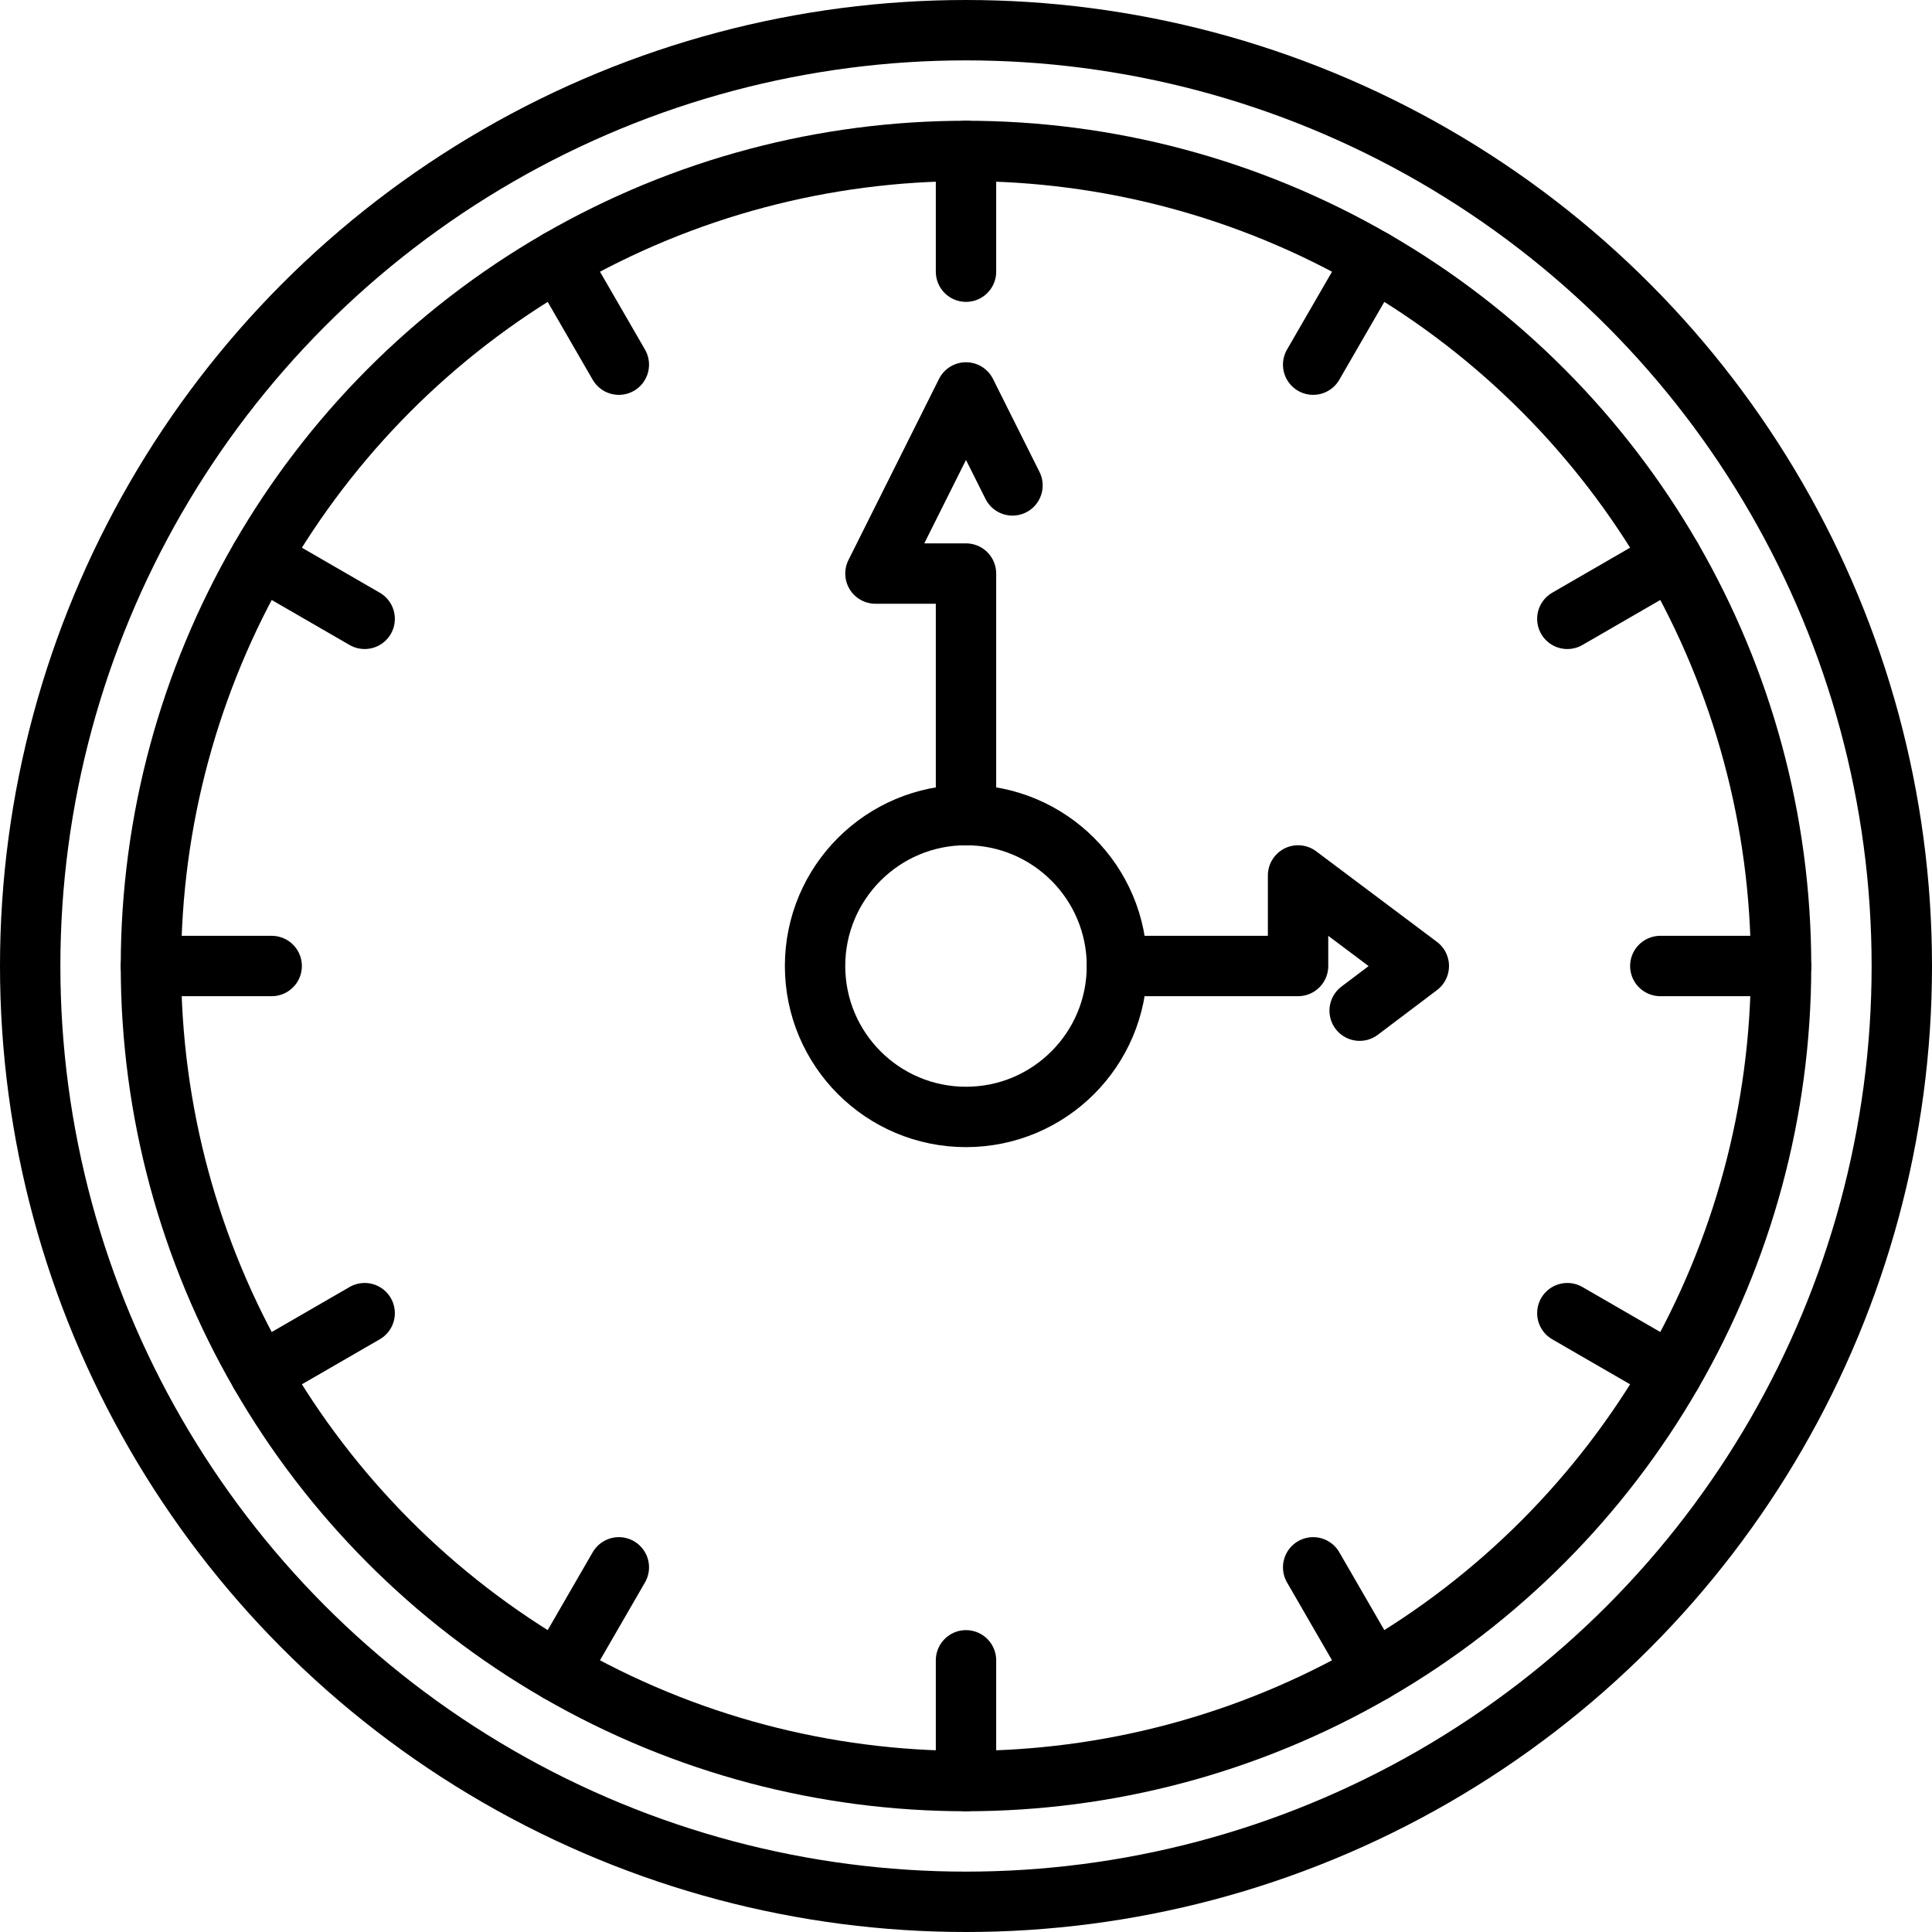
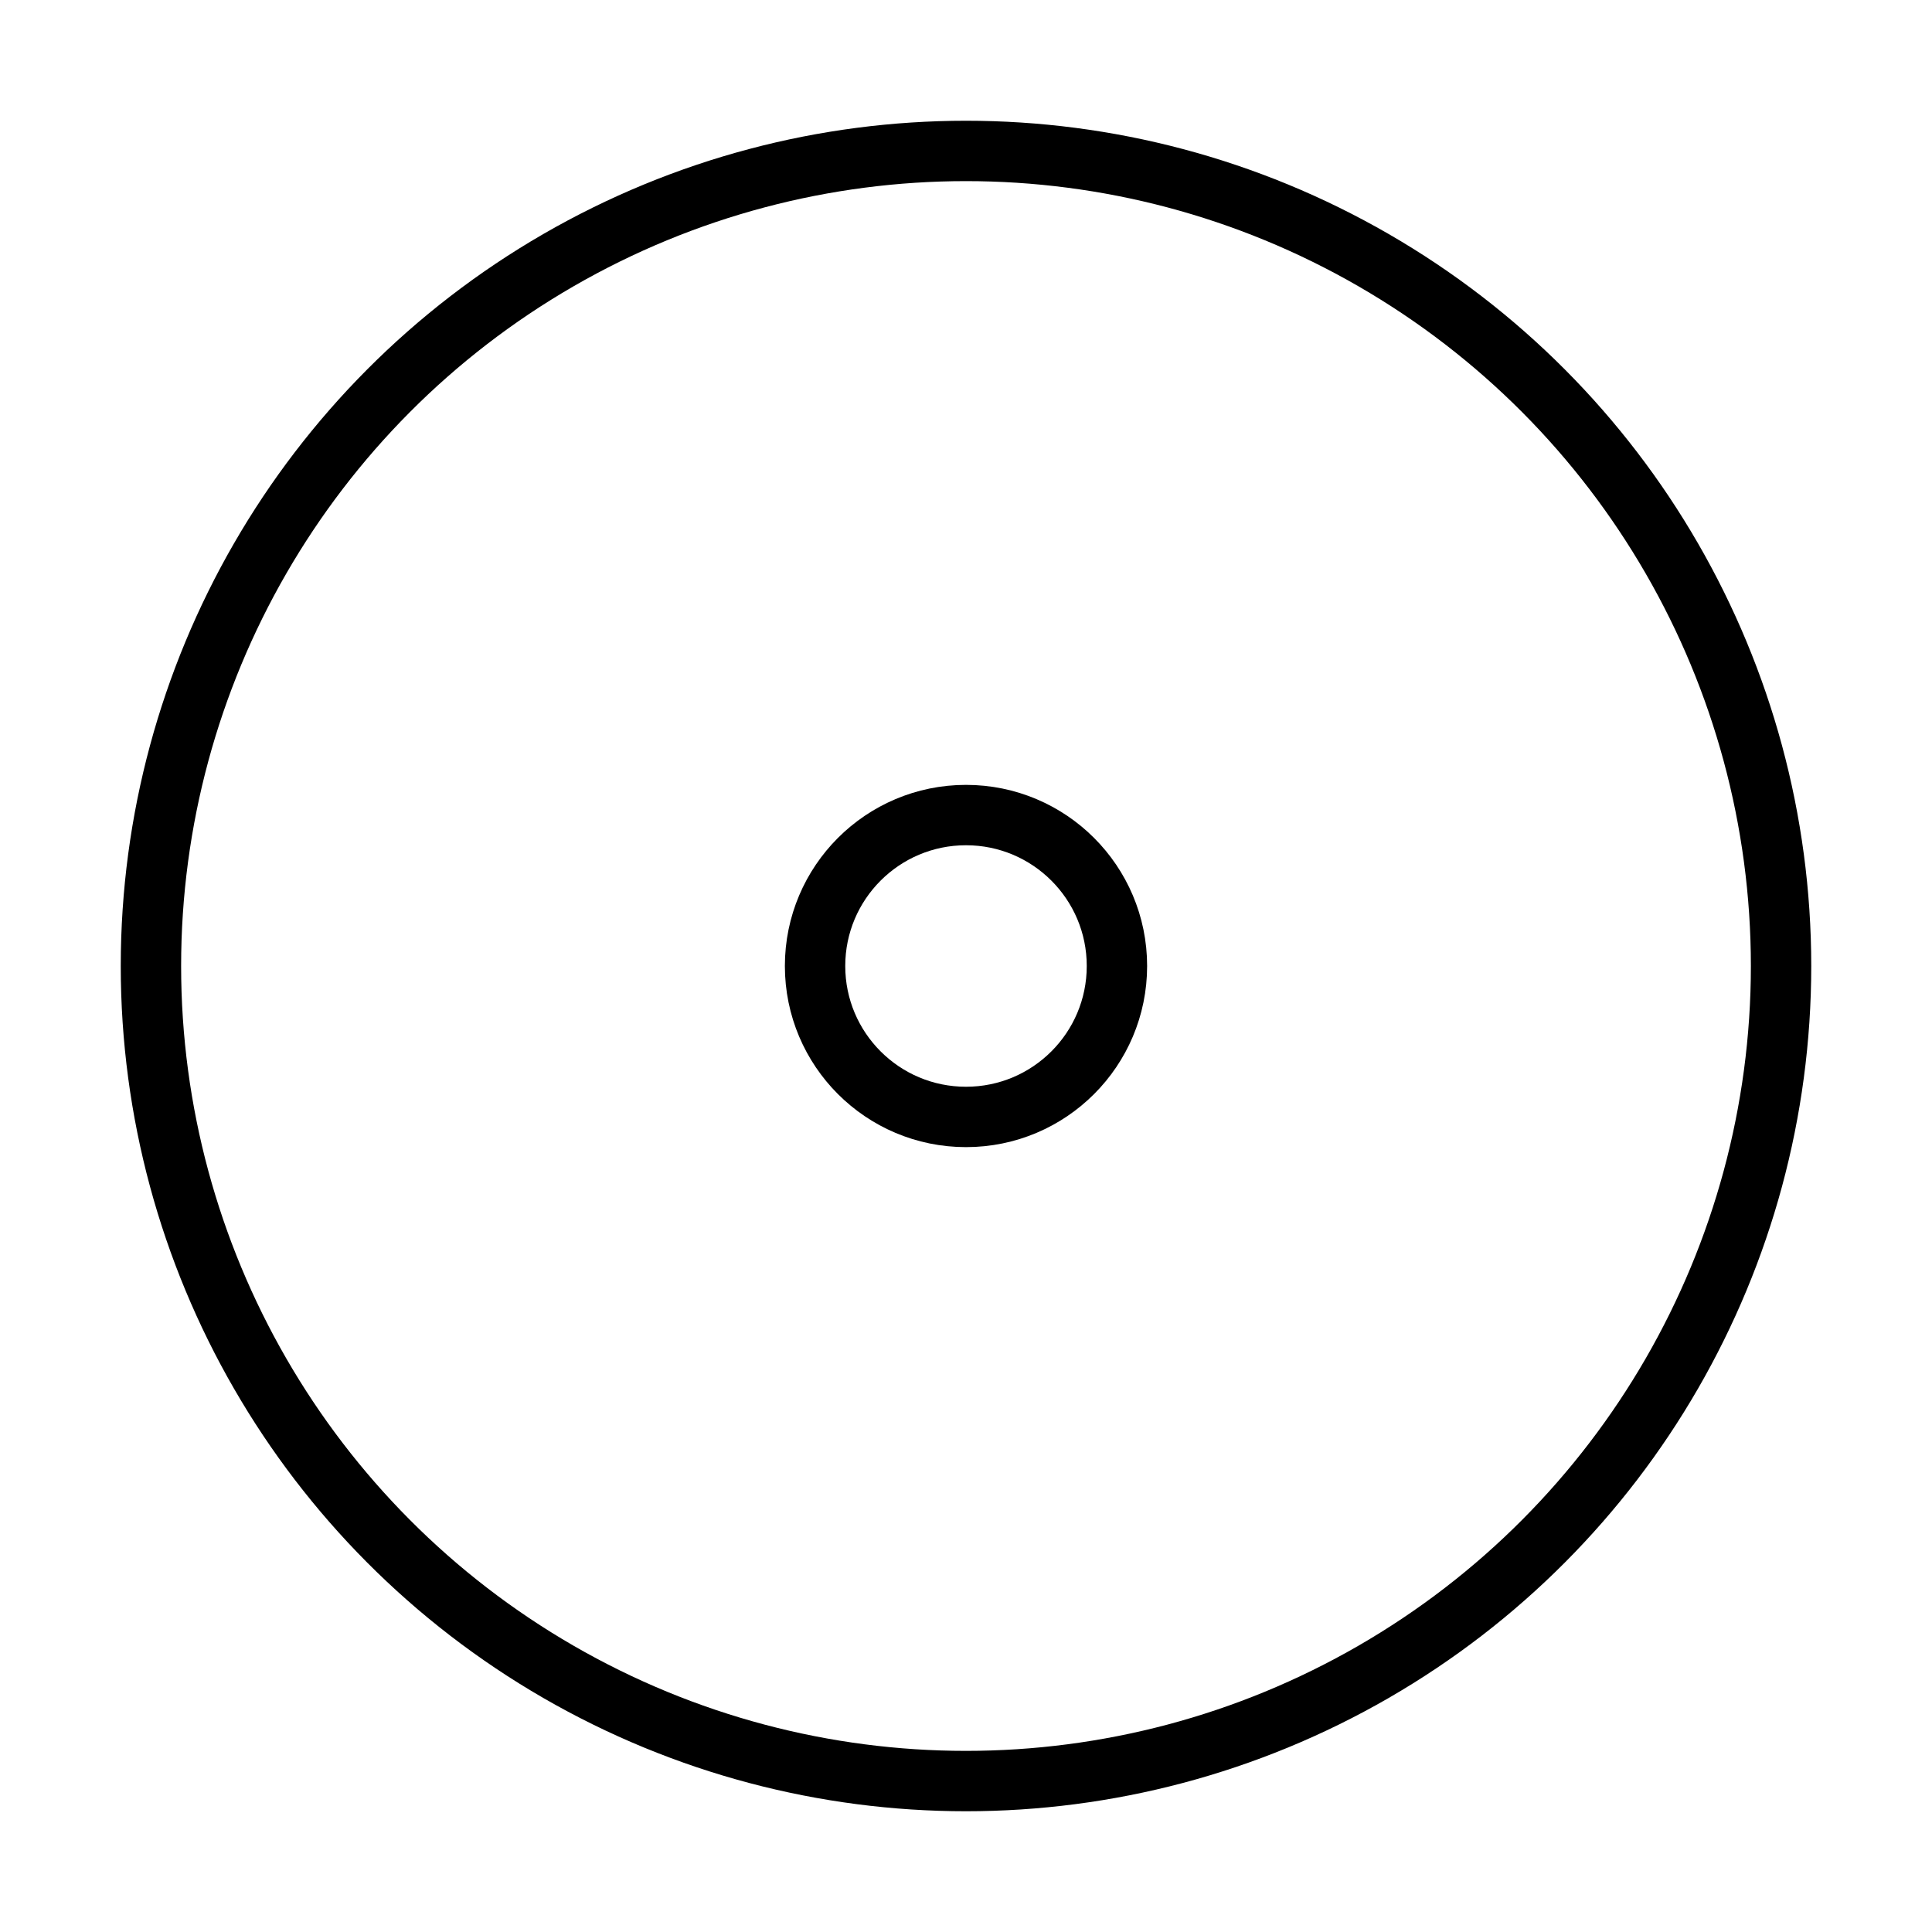
<svg xmlns="http://www.w3.org/2000/svg" data-name="Layer 1" viewBox="0 0 32 32">
-   <circle cx="16" cy="16" r="15.5" fill="none" stroke="#000000" stroke-linecap="round" stroke-linejoin="round" class="stroke-414042" />
  <circle cx="16" cy="16" r="13.5" fill="none" stroke="#000000" stroke-linecap="round" stroke-linejoin="round" class="stroke-414042" />
  <circle cx="16" cy="16" r="2.5" fill="none" stroke="#000000" stroke-linecap="round" stroke-linejoin="round" class="stroke-414042" />
-   <path d="M16 4.5v-2M10.25 6.04l-1-1.73M6.04 10.25l-1.73-1M4.5 16h-2M6.04 21.75l-1.73 1M10.25 25.96l-1 1.73M16 27.5v2M21.75 25.96l1 1.73M25.96 21.75l1.73 1M27.5 16h2M25.96 10.25l1.73-1M21.75 6.04l1-1.73M16 13.5v-4h-1.5l1.5-3 .77 1.54M18.5 16h3v-1.5l2 1.5-.98.74" fill="none" stroke="#000000" stroke-linecap="round" stroke-linejoin="round" class="stroke-414042" />
</svg>